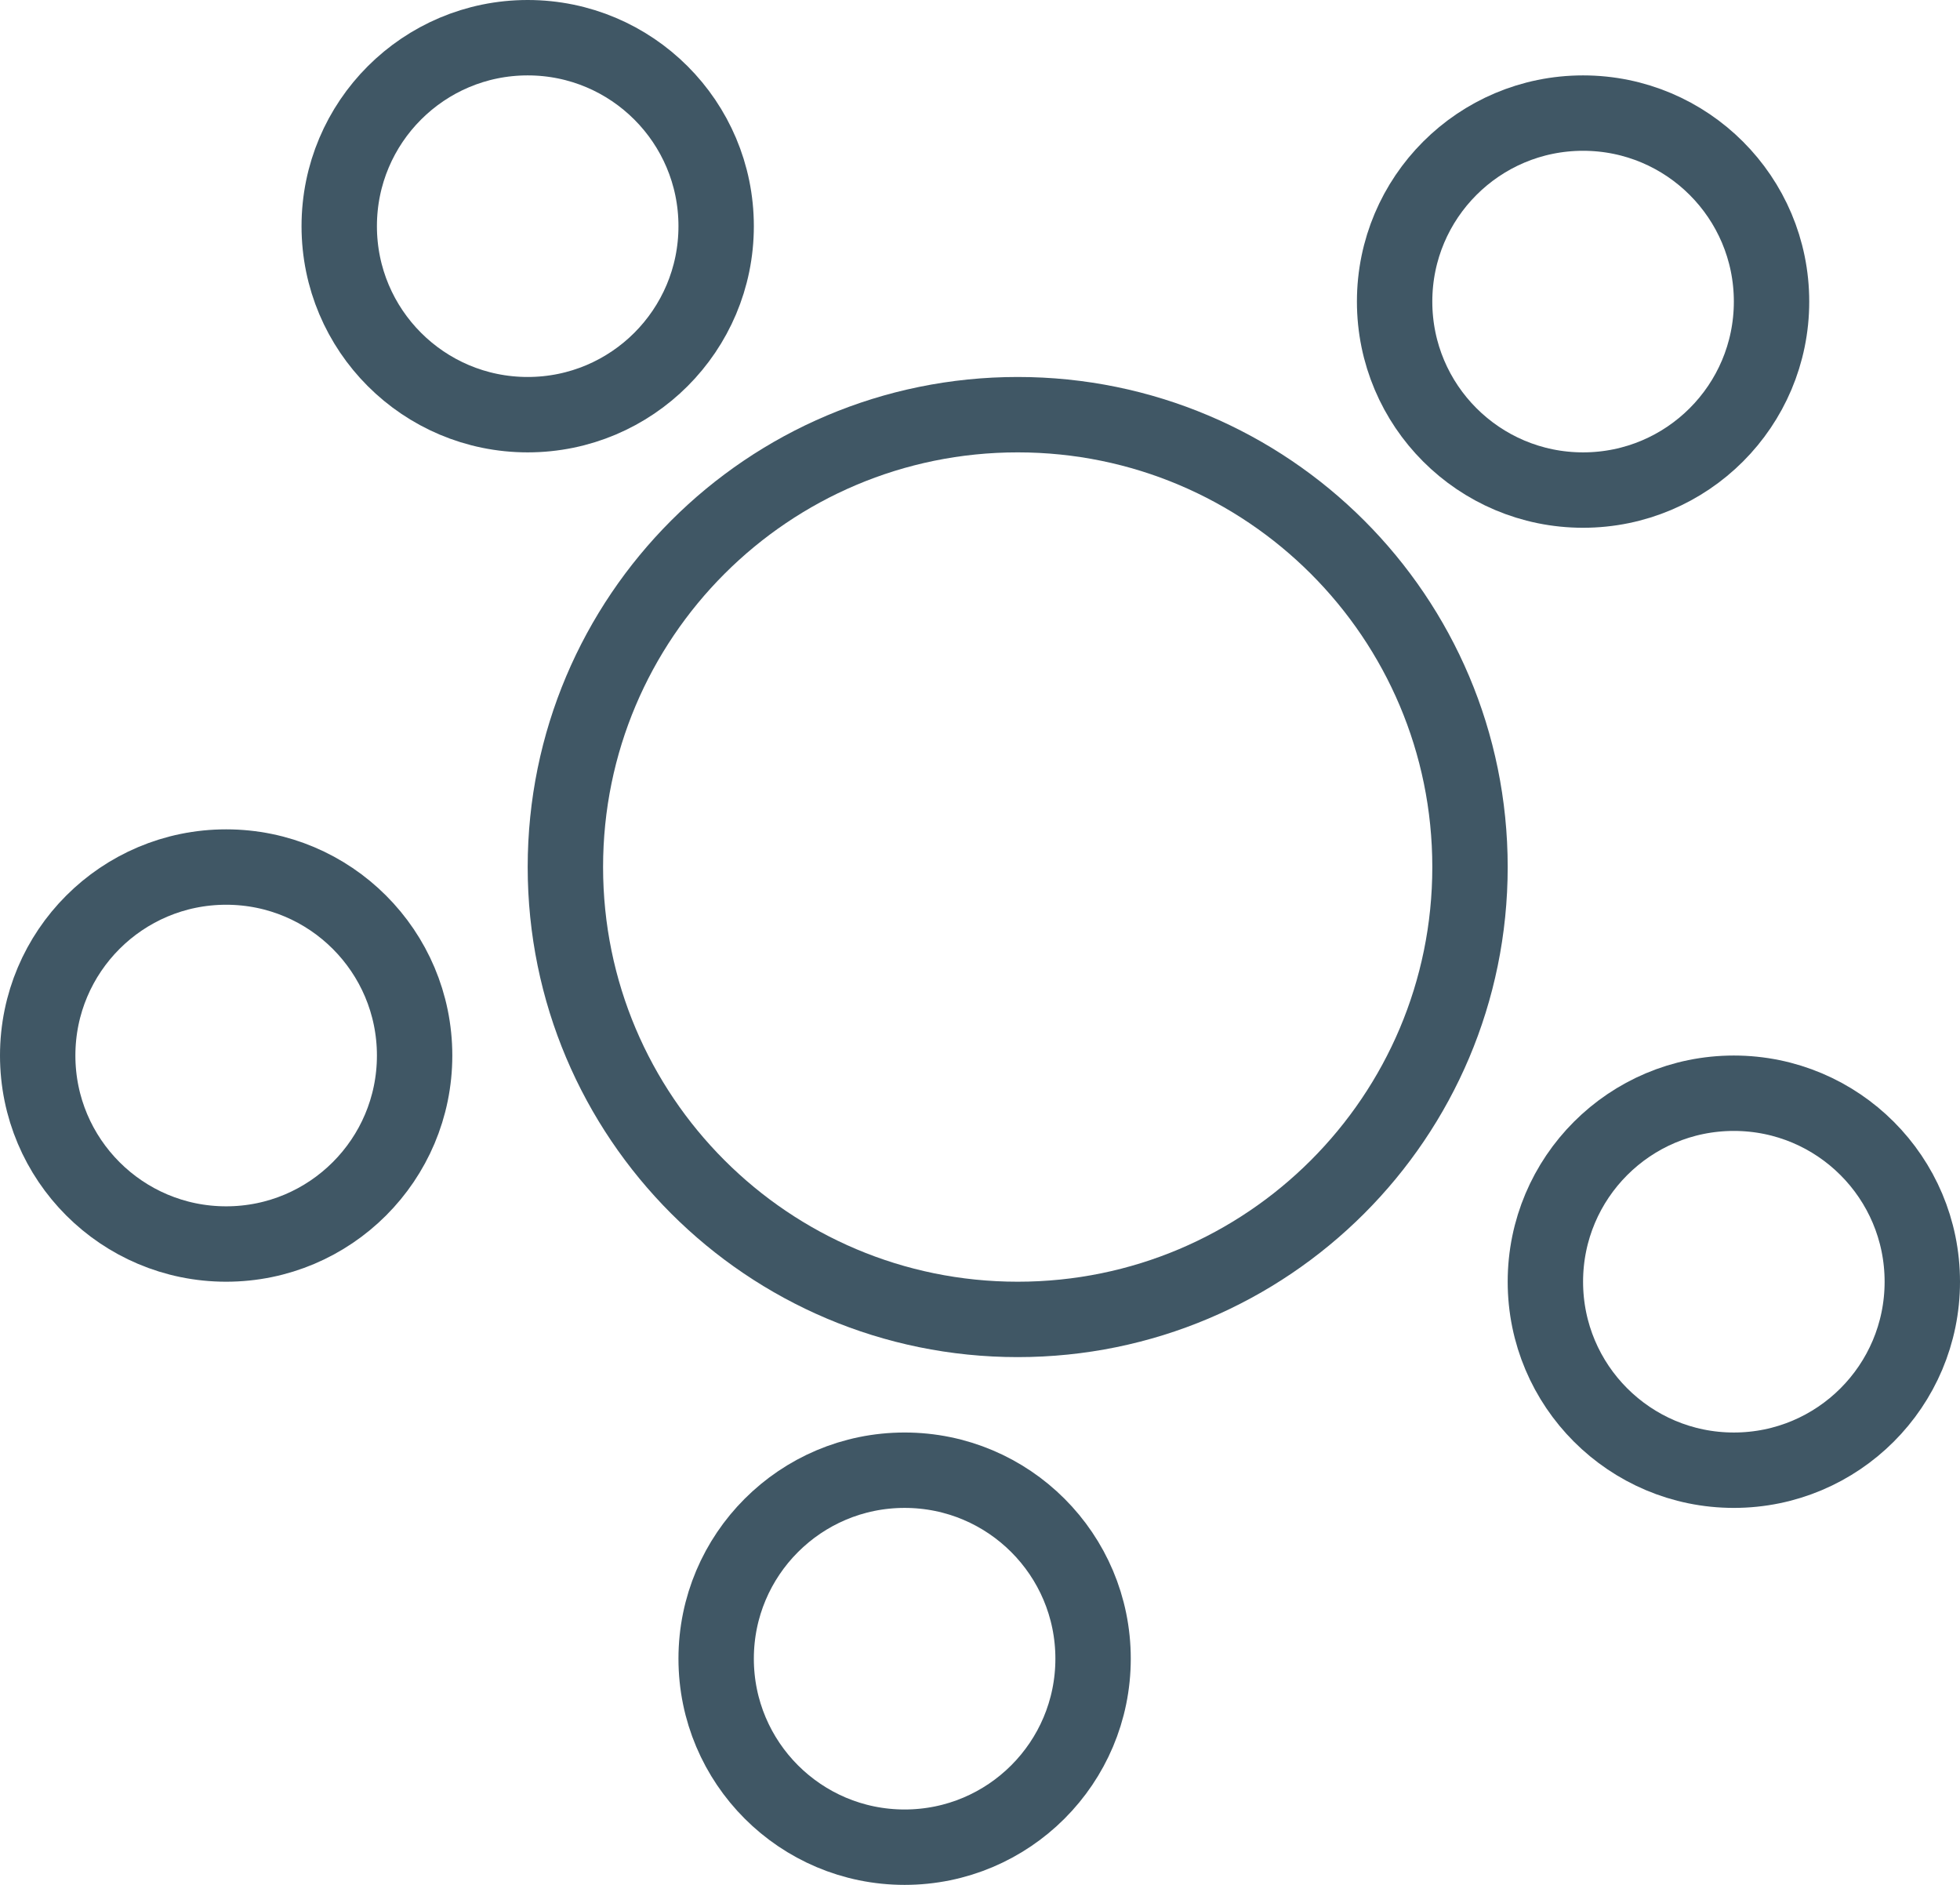
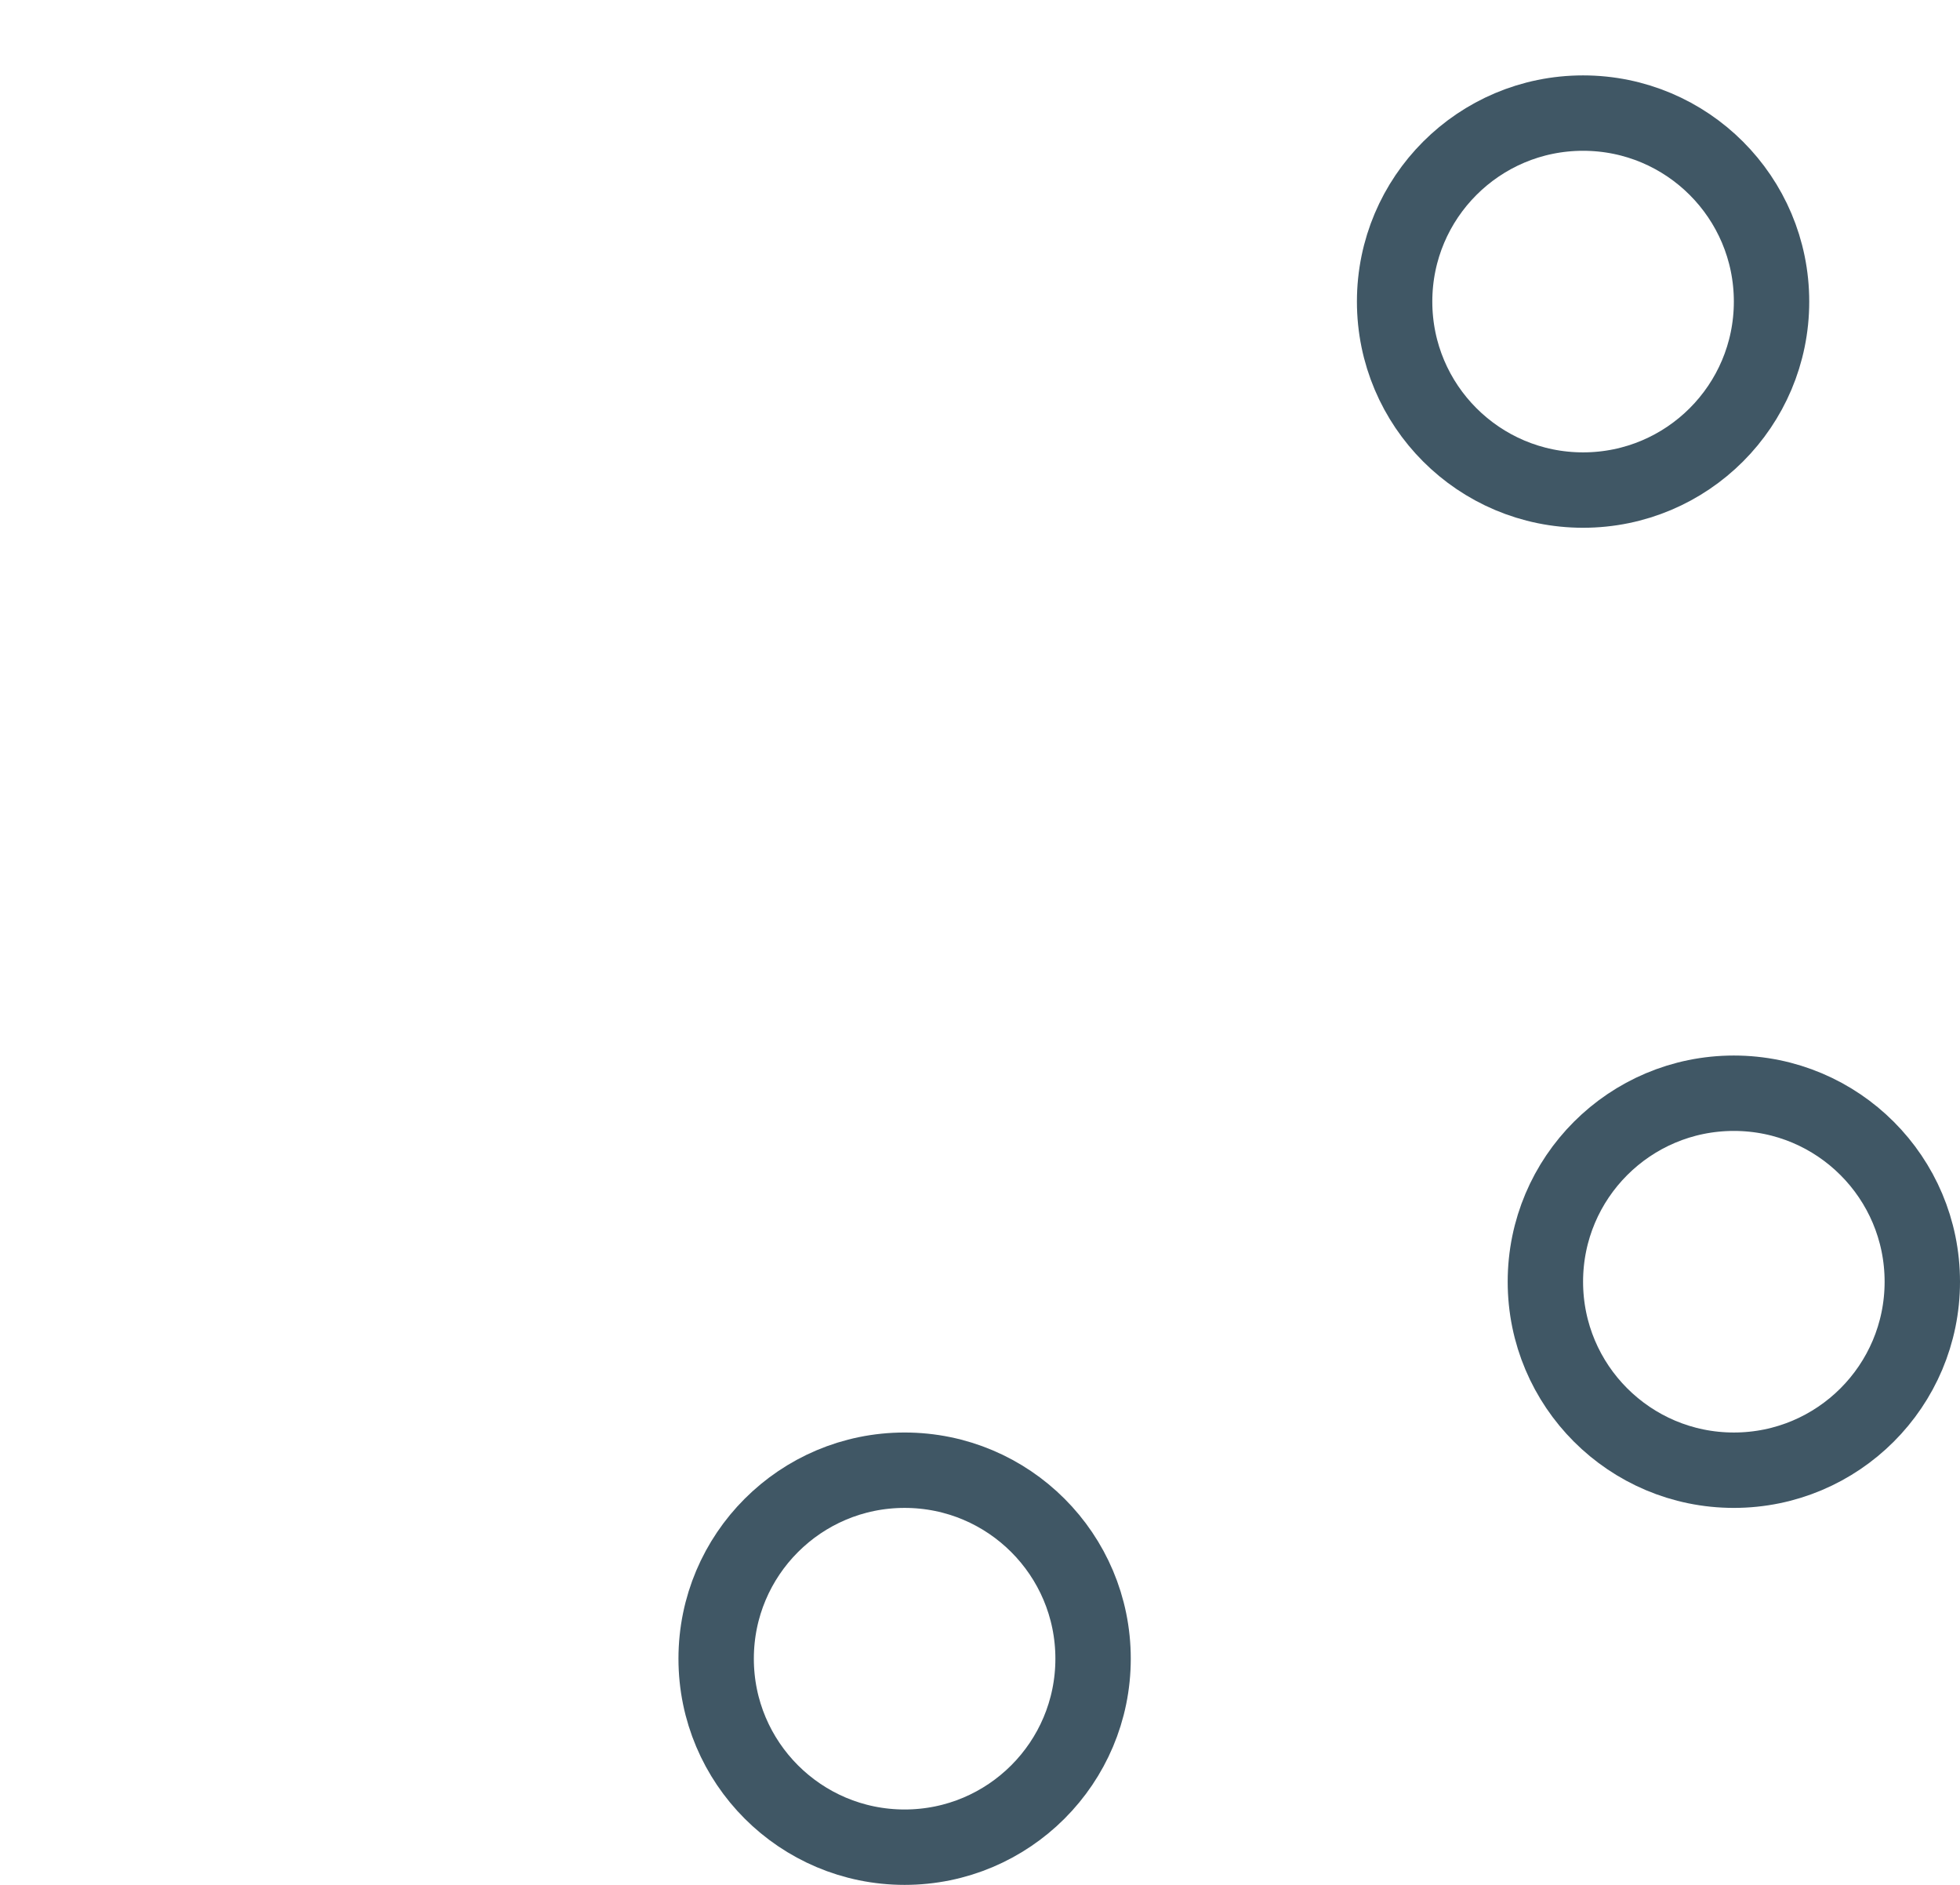
<svg xmlns="http://www.w3.org/2000/svg" width="26" height="25" viewBox="0 0 26 25" fill="none">
-   <path d="M7.5 11.5C7.5 8.186 10.186 5.5 13.5 5.5C16.814 5.5 19.5 8.186 19.5 11.5C19.5 14.814 16.814 17.5 13.5 17.5C10.186 17.5 7.5 14.814 7.5 11.5Z" stroke="#405765" />
  <path d="M20.5 17C20.5 15.619 21.619 14.5 23 14.5C24.381 14.5 25.5 15.619 25.5 17C25.5 18.381 24.381 19.5 23 19.5C21.619 19.5 20.5 18.381 20.5 17Z" stroke="#405765" />
-   <path d="M0.5 14C0.5 12.619 1.619 11.5 3 11.5C4.381 11.5 5.5 12.619 5.5 14C5.5 15.381 4.381 16.5 3 16.5C1.619 16.5 0.5 15.381 0.5 14Z" stroke="#405765" />
  <path d="M9.5 22C9.5 20.619 10.619 19.5 12 19.5C13.381 19.5 14.5 20.619 14.5 22C14.5 23.381 13.381 24.5 12 24.5C10.619 24.5 9.5 23.381 9.5 22Z" stroke="#405765" />
-   <path d="M4.5 3C4.5 1.619 5.619 0.5 7 0.5C8.381 0.5 9.5 1.619 9.5 3C9.5 4.381 8.381 5.5 7 5.5C5.619 5.5 4.5 4.381 4.5 3Z" stroke="#405765" />
  <path d="M18.5 4C18.5 2.619 19.619 1.5 21 1.5C22.381 1.5 23.5 2.619 23.5 4C23.5 5.381 22.381 6.5 21 6.5C19.619 6.5 18.5 5.381 18.5 4Z" stroke="#405765" />
</svg>